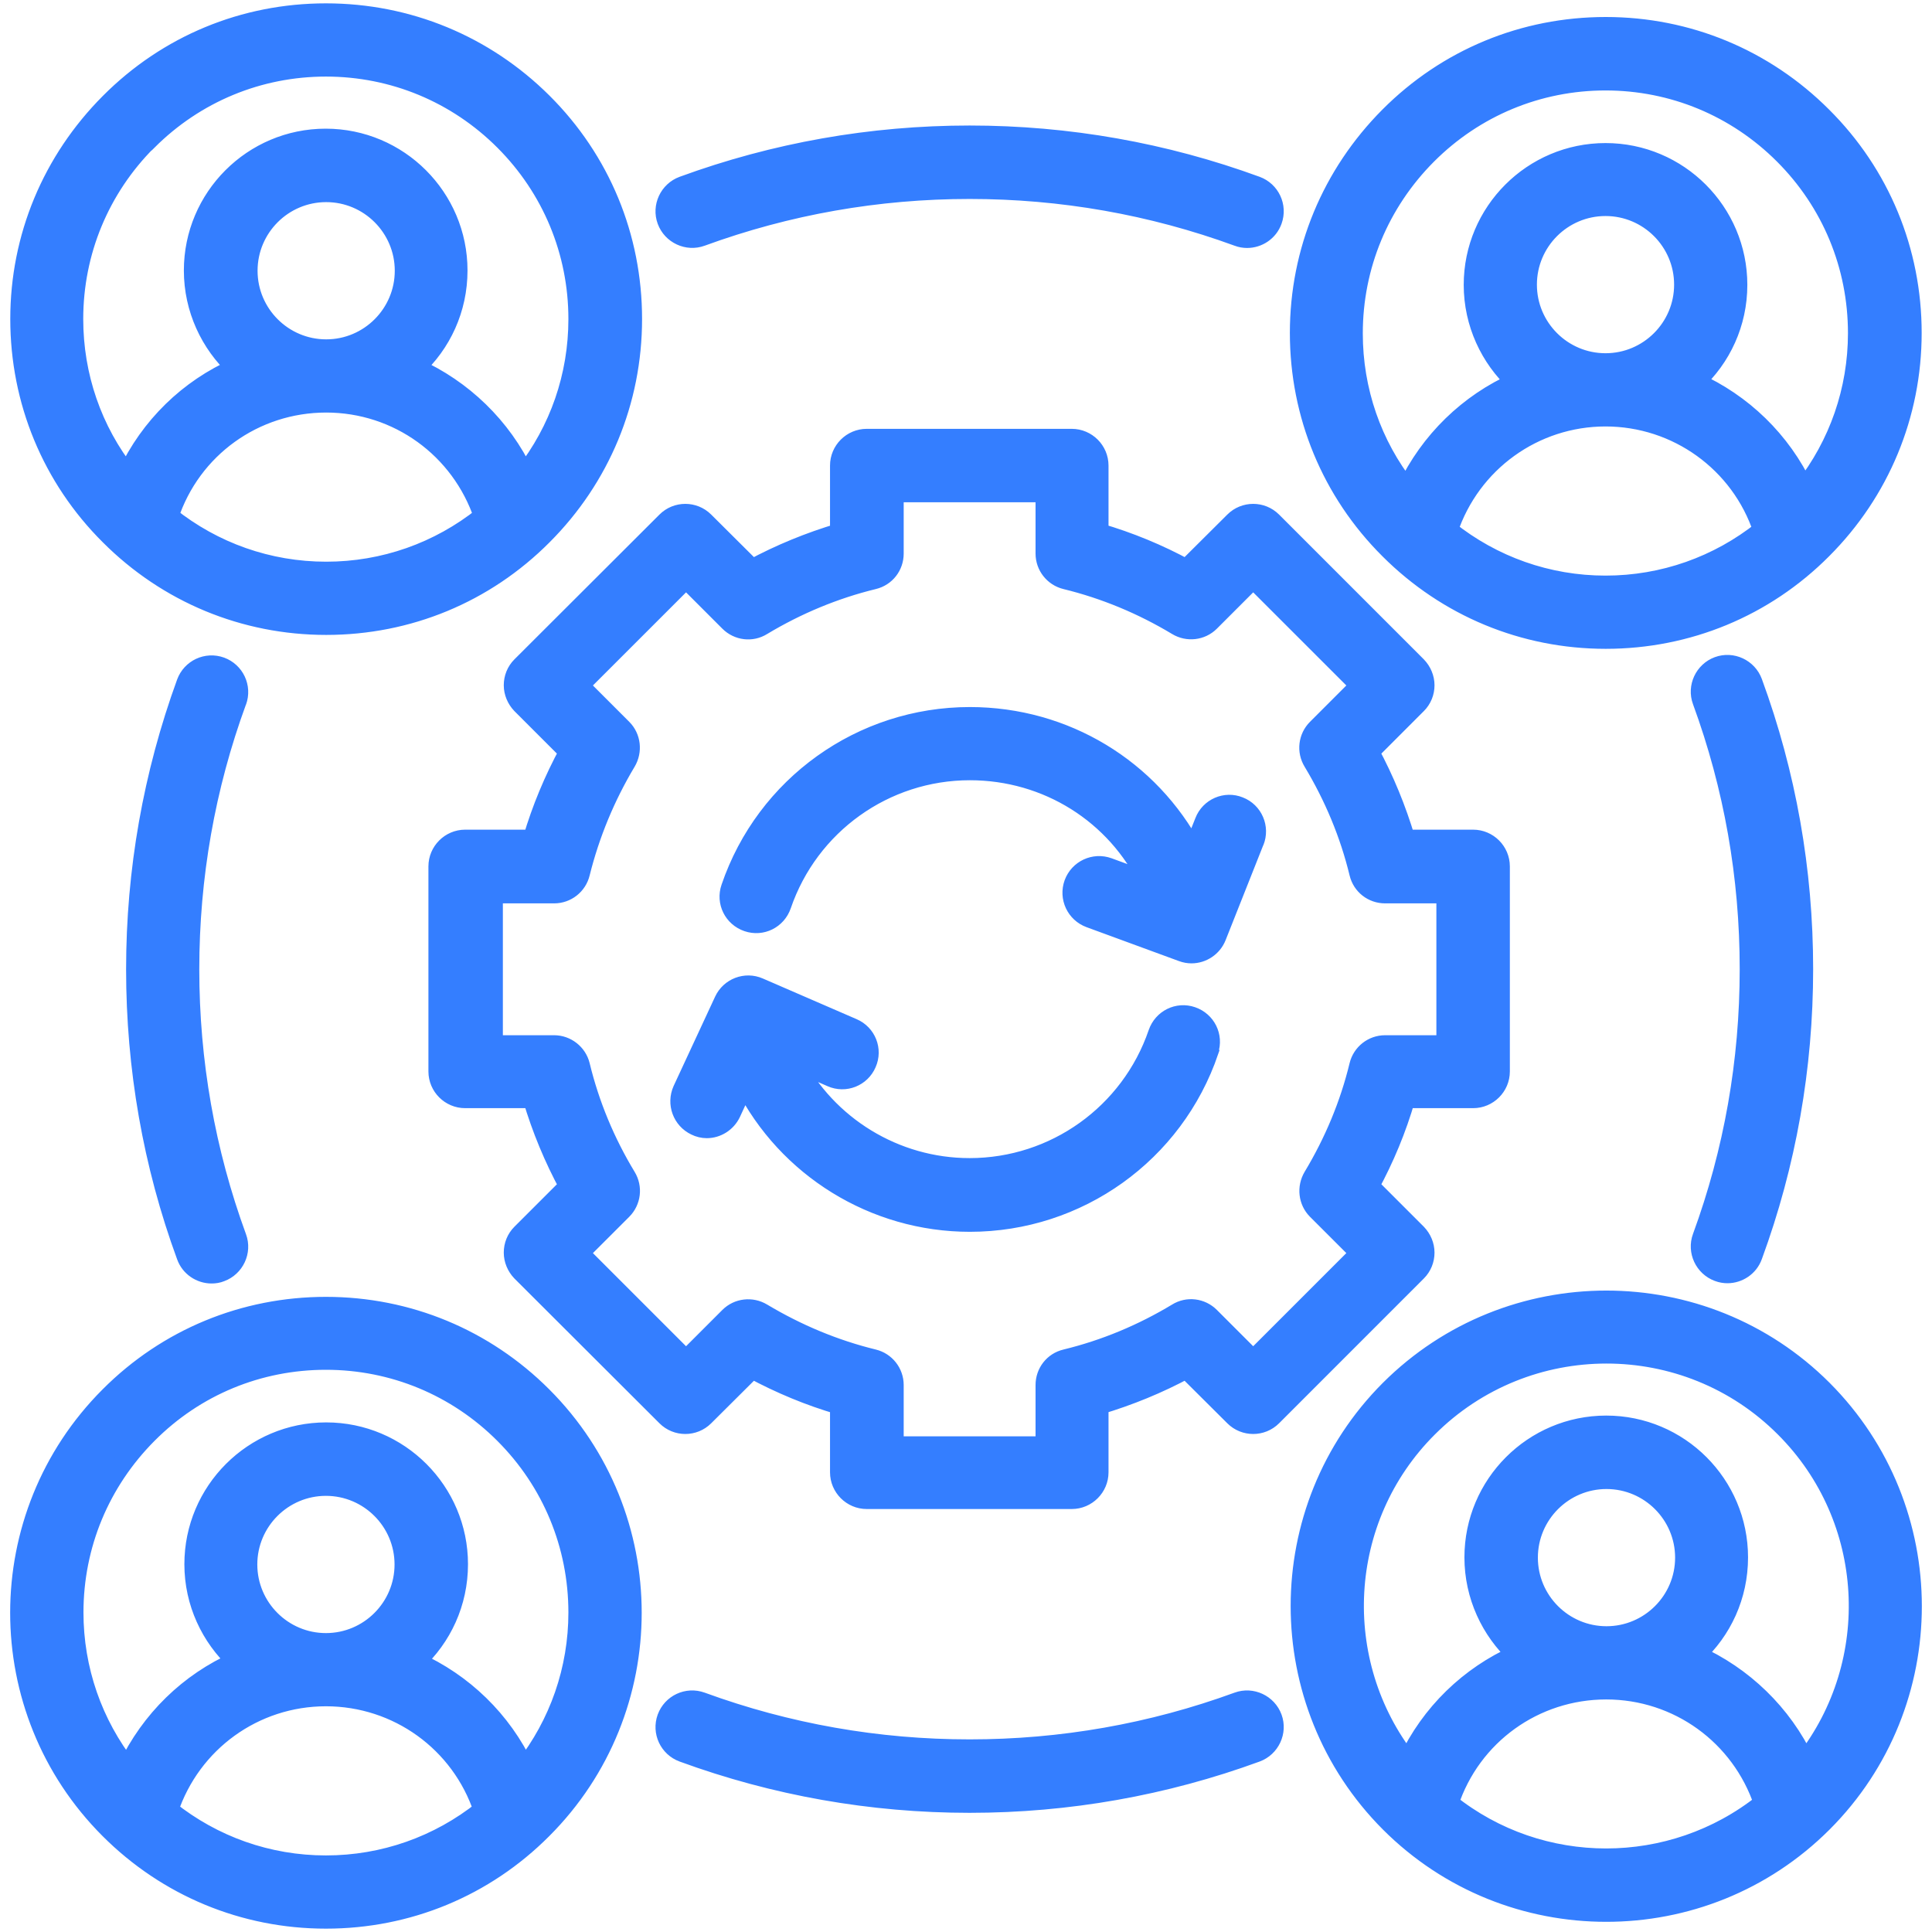
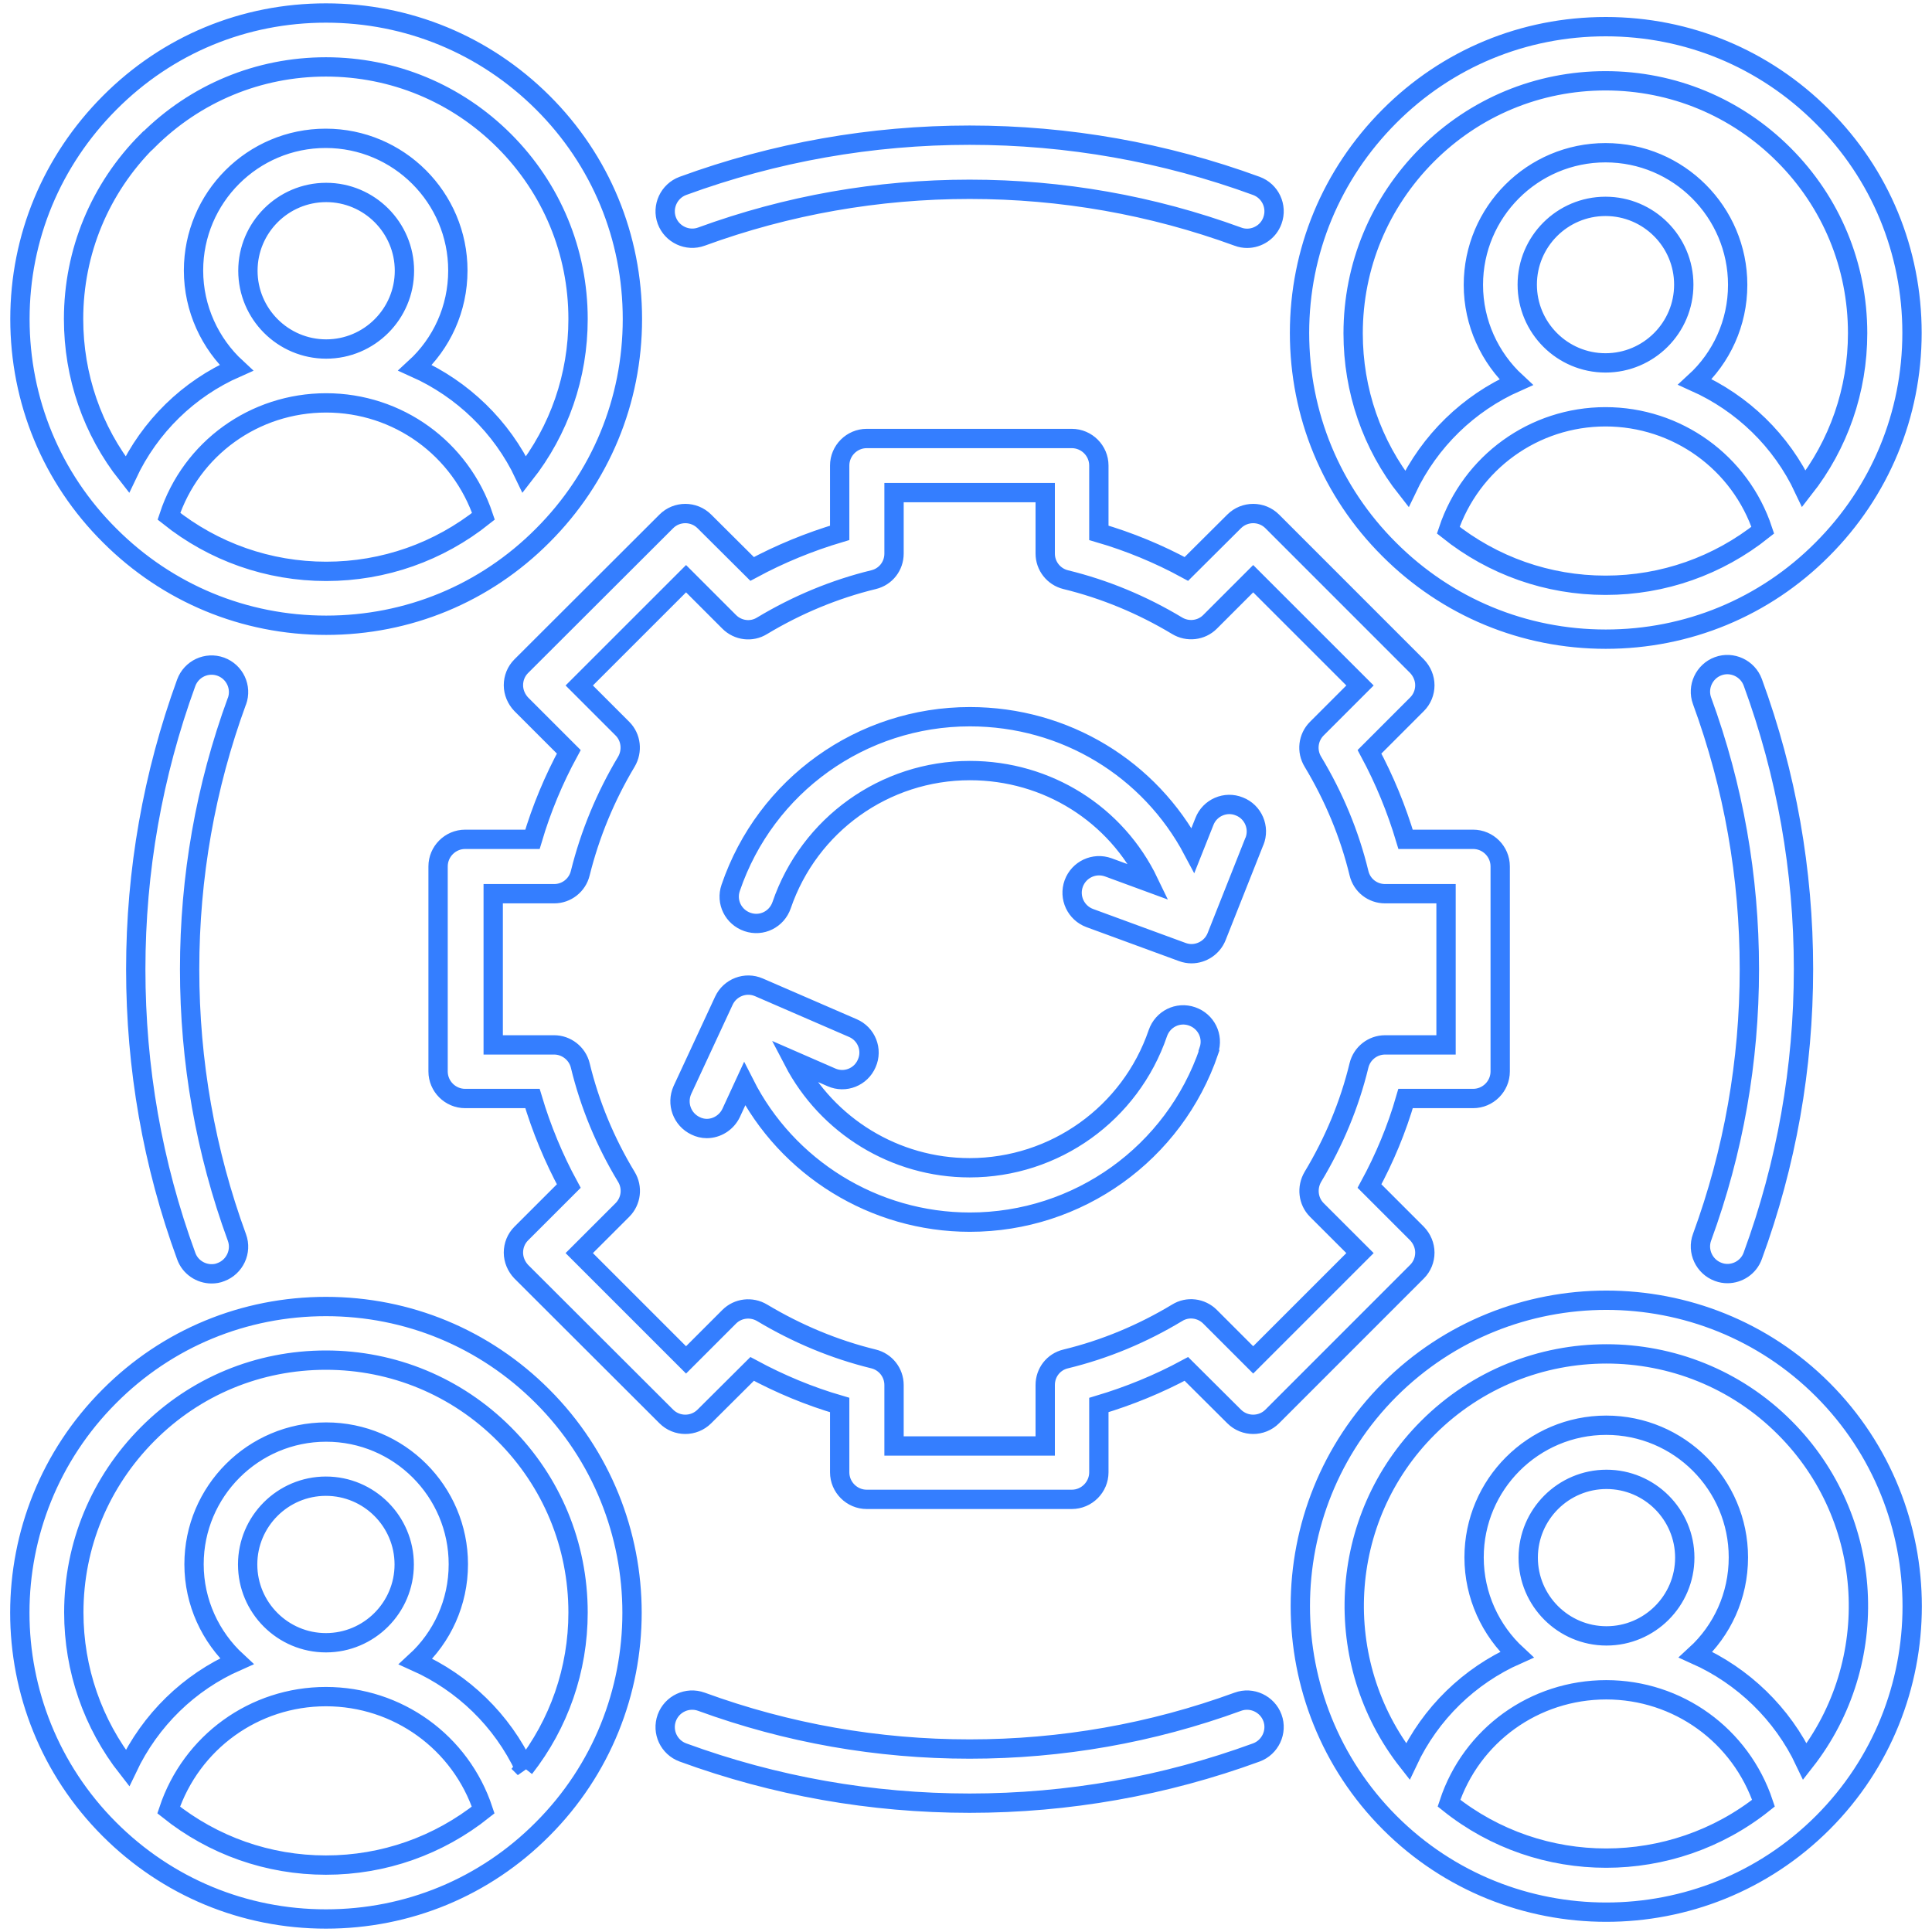
<svg xmlns="http://www.w3.org/2000/svg" width="60" height="60" viewBox="0 0 60 60" fill="none">
  <mask id="path-1-outside-1_4110_9883" maskUnits="userSpaceOnUse" x="-0.385" y="-0.596" width="61" height="61" fill="black">
    <rect fill="white" x="-0.385" y="-0.596" width="61" height="61" />
    <path d="M56.608 43.157C52.905 39.454 46.87 39.454 43.159 43.157C39.457 46.859 39.457 52.894 43.159 56.605C45.014 58.46 47.445 59.384 49.883 59.384C52.322 59.384 54.752 58.46 56.608 56.605C60.31 52.902 60.31 46.867 56.608 43.157ZM44.999 55.999C45.696 53.886 47.657 52.478 49.883 52.478C52.11 52.478 54.063 53.894 54.767 55.999C51.92 58.271 47.846 58.278 44.999 55.999ZM47.46 48.374C47.46 47.034 48.551 45.943 49.891 45.943C51.231 45.943 52.322 47.034 52.322 48.374C52.322 49.714 51.231 50.804 49.891 50.804C48.551 50.804 47.46 49.714 47.46 48.374ZM56.055 54.704C55.35 53.212 54.131 52.046 52.662 51.388C53.48 50.638 53.987 49.563 53.987 48.366C53.987 46.102 52.148 44.262 49.883 44.262C47.619 44.262 45.779 46.102 45.779 48.366C45.779 49.555 46.294 50.638 47.105 51.388C45.636 52.039 44.424 53.205 43.72 54.704C41.312 51.638 41.516 47.162 44.348 44.338C47.4 41.286 52.375 41.279 55.426 44.338C58.251 47.162 58.463 51.63 56.055 54.704ZM49.868 19.85C52.405 19.85 54.798 18.865 56.592 17.063C58.387 15.268 59.379 12.876 59.379 10.339C59.379 7.802 58.395 5.409 56.592 3.615C54.798 1.82 52.413 0.828 49.868 0.828C47.324 0.828 44.939 1.813 43.144 3.615C41.35 5.417 40.358 7.802 40.358 10.339C40.358 12.876 41.342 15.268 43.144 17.063C44.939 18.858 47.324 19.85 49.868 19.85ZM44.977 16.465C45.681 14.36 47.642 12.944 49.861 12.944C52.079 12.944 54.048 14.36 54.745 16.465C53.359 17.57 51.655 18.176 49.861 18.176C48.066 18.176 46.362 17.57 44.977 16.465ZM47.43 8.84C47.43 7.499 48.52 6.409 49.861 6.409C51.201 6.409 52.291 7.499 52.291 8.84C52.291 10.18 51.201 11.27 49.861 11.27C48.52 11.27 47.43 10.18 47.43 8.84ZM44.325 4.804C45.802 3.327 47.771 2.509 49.861 2.509C51.951 2.509 53.919 3.327 55.396 4.804C56.873 6.28 57.69 8.249 57.69 10.347C57.69 12.118 57.1 13.807 56.024 15.178C55.32 13.678 54.109 12.52 52.64 11.861C53.458 11.111 53.965 10.036 53.965 8.847C53.965 6.583 52.125 4.743 49.861 4.743C47.597 4.743 45.757 6.583 45.757 8.847C45.757 10.036 46.272 11.119 47.082 11.868C45.613 12.52 44.401 13.686 43.689 15.185C42.607 13.815 42.023 12.126 42.023 10.354C42.023 8.257 42.841 6.295 44.318 4.811L44.325 4.804ZM3.406 16.631C5.2 18.426 7.585 19.418 10.13 19.418C12.674 19.418 15.059 18.434 16.854 16.631C18.648 14.837 19.64 12.452 19.64 9.907C19.64 7.363 18.656 4.978 16.854 3.183C15.052 1.389 12.666 0.404 10.122 0.404C7.578 0.404 5.2 1.389 3.406 3.191C1.611 4.993 0.619 7.371 0.619 9.907C0.619 12.444 1.603 14.837 3.406 16.631ZM5.246 16.033C5.942 13.921 7.903 12.512 10.13 12.512C12.356 12.512 14.309 13.928 15.014 16.033C13.628 17.139 11.924 17.744 10.13 17.744C8.335 17.744 6.631 17.139 5.246 16.033ZM7.699 8.408C7.699 7.068 8.789 5.977 10.13 5.977C11.47 5.977 12.56 7.068 12.56 8.408C12.56 9.748 11.47 10.839 10.13 10.839C8.789 10.839 7.699 9.748 7.699 8.408ZM4.587 4.372C6.063 2.896 8.032 2.078 10.122 2.078C12.212 2.078 14.181 2.896 15.657 4.372C17.134 5.849 17.952 7.817 17.952 9.907C17.952 11.679 17.369 13.36 16.286 14.738C15.582 13.247 14.363 12.081 12.893 11.422C13.711 10.672 14.219 9.597 14.219 8.4C14.219 6.136 12.379 4.296 10.114 4.296C7.85 4.296 6.01 6.136 6.01 8.4C6.01 9.589 6.525 10.672 7.336 11.422C5.859 12.073 4.655 13.239 3.951 14.738C2.868 13.368 2.285 11.679 2.285 9.907C2.285 7.817 3.103 5.849 4.579 4.372H4.587ZM45.749 34.115C46.211 34.115 46.59 33.737 46.59 33.275V26.907C46.59 26.445 46.211 26.066 45.749 26.066H43.652C43.371 25.127 43 24.219 42.531 23.348L44.007 21.871C44.166 21.712 44.25 21.5 44.25 21.281C44.25 21.061 44.159 20.849 44.007 20.69L39.51 16.192C39.184 15.867 38.654 15.867 38.328 16.192L36.844 17.669C35.981 17.199 35.065 16.821 34.126 16.548V14.458C34.126 13.996 33.747 13.618 33.285 13.618H26.917C26.455 13.618 26.077 13.996 26.077 14.458V16.548C25.138 16.828 24.229 17.199 23.358 17.669L21.874 16.192C21.548 15.867 21.018 15.867 20.693 16.192L16.187 20.69C16.028 20.849 15.945 21.061 15.945 21.281C15.945 21.5 16.036 21.712 16.187 21.871L17.664 23.348C17.195 24.211 16.816 25.12 16.536 26.066H14.446C13.984 26.066 13.605 26.445 13.605 26.907V33.275C13.605 33.737 13.984 34.115 14.446 34.115H16.536C16.816 35.054 17.195 35.971 17.664 36.834L16.187 38.31C16.028 38.469 15.945 38.681 15.945 38.901C15.945 39.121 16.036 39.333 16.187 39.492L20.693 43.99C21.018 44.315 21.548 44.315 21.874 43.99L23.358 42.513C24.229 42.983 25.138 43.361 26.077 43.634V45.724C26.077 46.185 26.455 46.564 26.917 46.564H33.285C33.747 46.564 34.126 46.185 34.126 45.724V43.634C35.065 43.353 35.973 42.983 36.844 42.513L38.328 43.99C38.654 44.315 39.184 44.315 39.51 43.99L44.007 39.492C44.166 39.333 44.25 39.121 44.25 38.901C44.25 38.681 44.159 38.469 44.007 38.31L42.531 36.834C43 35.971 43.379 35.062 43.652 34.115H45.749ZM42.205 33.086C41.91 34.305 41.425 35.463 40.774 36.546C40.577 36.879 40.623 37.303 40.895 37.576L42.236 38.916L38.919 42.233L37.579 40.893C37.306 40.62 36.882 40.567 36.556 40.771C35.474 41.423 34.315 41.907 33.096 42.203C32.717 42.293 32.46 42.627 32.46 43.013V44.906H27.765V43.013C27.765 42.627 27.5 42.293 27.129 42.203C25.918 41.907 24.759 41.423 23.669 40.771C23.343 40.575 22.919 40.62 22.646 40.893L21.306 42.233L17.989 38.916L19.33 37.576C19.602 37.303 19.655 36.879 19.451 36.546C18.8 35.471 18.315 34.305 18.02 33.086C17.929 32.715 17.588 32.45 17.21 32.45H15.317V27.755H17.21C17.596 27.755 17.929 27.49 18.02 27.119C18.323 25.9 18.807 24.734 19.451 23.658C19.648 23.325 19.602 22.901 19.33 22.629L17.989 21.288L21.306 17.972L22.646 19.312C22.919 19.585 23.343 19.638 23.669 19.433C24.752 18.782 25.918 18.297 27.129 18.002C27.508 17.911 27.765 17.578 27.765 17.192V15.299H32.46V17.192C32.46 17.578 32.725 17.911 33.096 18.002C34.307 18.297 35.474 18.782 36.556 19.433C36.882 19.63 37.306 19.585 37.579 19.312L38.919 17.972L42.236 21.288L40.895 22.629C40.623 22.901 40.57 23.325 40.774 23.658C41.425 24.741 41.91 25.9 42.205 27.119C42.296 27.497 42.629 27.755 43.016 27.755H44.908V32.45H43.016C42.629 32.45 42.296 32.715 42.205 33.086ZM52.859 38.424C53.836 35.759 54.328 32.965 54.328 30.095C54.328 27.225 53.836 24.431 52.859 21.765C52.7 21.334 52.927 20.849 53.359 20.69C53.791 20.531 54.275 20.758 54.434 21.19C55.479 24.037 56.009 27.028 56.009 30.095C56.009 33.161 55.479 36.152 54.434 38.999C54.313 39.34 53.987 39.552 53.647 39.552C53.556 39.552 53.458 39.537 53.359 39.499C52.927 39.34 52.7 38.856 52.859 38.424ZM39.517 53.349C39.676 53.78 39.449 54.265 39.017 54.424C36.163 55.469 33.164 55.999 30.113 55.999C27.061 55.999 24.062 55.469 21.208 54.424C20.776 54.265 20.549 53.788 20.708 53.349C20.867 52.917 21.344 52.69 21.783 52.849C24.456 53.826 27.258 54.318 30.113 54.318C32.967 54.318 35.769 53.826 38.442 52.849C38.873 52.69 39.358 52.917 39.517 53.349ZM20.708 6.848C20.549 6.417 20.776 5.932 21.208 5.773C24.062 4.728 27.061 4.198 30.113 4.198C33.164 4.198 36.163 4.728 39.017 5.773C39.449 5.932 39.676 6.409 39.517 6.848C39.396 7.189 39.07 7.401 38.73 7.401C38.639 7.401 38.54 7.386 38.442 7.348C35.769 6.371 32.967 5.879 30.113 5.879C27.258 5.879 24.456 6.371 21.783 7.348C21.352 7.507 20.867 7.28 20.708 6.848ZM7.358 21.773C6.381 24.438 5.889 27.24 5.889 30.102C5.889 32.965 6.381 35.766 7.358 38.432C7.517 38.863 7.29 39.348 6.858 39.507C6.768 39.545 6.669 39.56 6.571 39.56C6.23 39.56 5.904 39.348 5.783 39.007C4.738 36.16 4.216 33.161 4.216 30.102C4.216 27.043 4.746 24.052 5.783 21.205C5.942 20.773 6.419 20.546 6.858 20.705C7.29 20.864 7.517 21.341 7.358 21.78V21.773ZM37.548 32.639C36.466 35.819 33.482 37.955 30.12 37.955C27.144 37.955 24.441 36.266 23.123 33.661L22.707 34.562C22.563 34.865 22.26 35.047 21.95 35.047C21.829 35.047 21.707 35.017 21.601 34.964C21.185 34.767 21.003 34.275 21.193 33.85L22.48 31.079C22.669 30.67 23.154 30.481 23.57 30.663L26.485 31.927C26.91 32.109 27.106 32.601 26.917 33.025C26.735 33.449 26.243 33.646 25.819 33.457L24.638 32.942C25.69 34.964 27.796 36.266 30.113 36.266C32.755 36.266 35.103 34.585 35.958 32.086C36.11 31.647 36.579 31.412 37.018 31.564C37.458 31.715 37.692 32.185 37.541 32.624L37.548 32.639ZM38.957 26.127L37.783 29.088C37.654 29.413 37.336 29.618 37.003 29.618C36.912 29.618 36.814 29.602 36.715 29.565L33.846 28.512C33.414 28.353 33.187 27.876 33.346 27.437C33.505 27.005 33.982 26.778 34.421 26.937L35.678 27.399C34.663 25.286 32.528 23.931 30.12 23.931C27.477 23.931 25.13 25.612 24.274 28.111C24.123 28.55 23.654 28.785 23.214 28.633C22.775 28.482 22.54 28.012 22.692 27.573C23.775 24.393 26.758 22.258 30.12 22.258C33.081 22.258 35.708 23.878 37.049 26.407L37.404 25.514C37.571 25.082 38.063 24.87 38.487 25.044C38.919 25.211 39.131 25.703 38.957 26.134V26.127ZM10.122 40.575C7.585 40.575 5.193 41.559 3.398 43.361C-0.312 47.072 -0.312 53.099 3.398 56.809C5.193 58.604 7.578 59.596 10.122 59.596C12.666 59.596 15.052 58.611 16.846 56.809C20.556 53.099 20.556 47.072 16.846 43.361C15.052 41.566 12.666 40.575 10.122 40.575ZM5.238 56.211C5.942 54.106 7.896 52.69 10.122 52.69C12.348 52.69 14.309 54.106 15.006 56.211C13.62 57.317 11.917 57.922 10.122 57.922C8.327 57.922 6.624 57.317 5.238 56.211ZM7.691 48.586C7.691 47.246 8.782 46.155 10.122 46.155C11.462 46.155 12.553 47.246 12.553 48.586C12.553 49.926 11.462 51.017 10.122 51.017C8.782 51.017 7.691 49.926 7.691 48.586ZM16.293 54.916C15.589 53.417 14.378 52.258 12.909 51.6C13.726 50.85 14.234 49.775 14.234 48.578C14.234 46.314 12.394 44.474 10.13 44.474C7.866 44.474 6.026 46.314 6.026 48.578C6.026 49.767 6.54 50.842 7.351 51.592C5.874 52.243 4.67 53.409 3.958 54.909C2.883 53.538 2.292 51.849 2.292 50.078C2.292 47.98 3.11 46.019 4.587 44.535C6.063 43.051 8.032 42.24 10.122 42.24C12.212 42.24 14.181 43.058 15.657 44.535C17.134 46.011 17.952 47.98 17.952 50.078C17.952 51.849 17.361 53.538 16.286 54.909L16.293 54.916Z" />
  </mask>
-   <path d="M56.608 43.157C52.905 39.454 46.87 39.454 43.159 43.157C39.457 46.859 39.457 52.894 43.159 56.605C45.014 58.46 47.445 59.384 49.883 59.384C52.322 59.384 54.752 58.46 56.608 56.605C60.31 52.902 60.31 46.867 56.608 43.157ZM44.999 55.999C45.696 53.886 47.657 52.478 49.883 52.478C52.11 52.478 54.063 53.894 54.767 55.999C51.92 58.271 47.846 58.278 44.999 55.999ZM47.46 48.374C47.46 47.034 48.551 45.943 49.891 45.943C51.231 45.943 52.322 47.034 52.322 48.374C52.322 49.714 51.231 50.804 49.891 50.804C48.551 50.804 47.46 49.714 47.46 48.374ZM56.055 54.704C55.35 53.212 54.131 52.046 52.662 51.388C53.48 50.638 53.987 49.563 53.987 48.366C53.987 46.102 52.148 44.262 49.883 44.262C47.619 44.262 45.779 46.102 45.779 48.366C45.779 49.555 46.294 50.638 47.105 51.388C45.636 52.039 44.424 53.205 43.72 54.704C41.312 51.638 41.516 47.162 44.348 44.338C47.4 41.286 52.375 41.279 55.426 44.338C58.251 47.162 58.463 51.63 56.055 54.704ZM49.868 19.85C52.405 19.85 54.798 18.865 56.592 17.063C58.387 15.268 59.379 12.876 59.379 10.339C59.379 7.802 58.395 5.409 56.592 3.615C54.798 1.82 52.413 0.828 49.868 0.828C47.324 0.828 44.939 1.813 43.144 3.615C41.35 5.417 40.358 7.802 40.358 10.339C40.358 12.876 41.342 15.268 43.144 17.063C44.939 18.858 47.324 19.85 49.868 19.85ZM44.977 16.465C45.681 14.36 47.642 12.944 49.861 12.944C52.079 12.944 54.048 14.36 54.745 16.465C53.359 17.57 51.655 18.176 49.861 18.176C48.066 18.176 46.362 17.57 44.977 16.465ZM47.43 8.84C47.43 7.499 48.52 6.409 49.861 6.409C51.201 6.409 52.291 7.499 52.291 8.84C52.291 10.18 51.201 11.27 49.861 11.27C48.52 11.27 47.43 10.18 47.43 8.84ZM44.325 4.804C45.802 3.327 47.771 2.509 49.861 2.509C51.951 2.509 53.919 3.327 55.396 4.804C56.873 6.28 57.69 8.249 57.69 10.347C57.69 12.118 57.1 13.807 56.024 15.178C55.32 13.678 54.109 12.52 52.64 11.861C53.458 11.111 53.965 10.036 53.965 8.847C53.965 6.583 52.125 4.743 49.861 4.743C47.597 4.743 45.757 6.583 45.757 8.847C45.757 10.036 46.272 11.119 47.082 11.868C45.613 12.52 44.401 13.686 43.689 15.185C42.607 13.815 42.023 12.126 42.023 10.354C42.023 8.257 42.841 6.295 44.318 4.811L44.325 4.804ZM3.406 16.631C5.2 18.426 7.585 19.418 10.13 19.418C12.674 19.418 15.059 18.434 16.854 16.631C18.648 14.837 19.64 12.452 19.64 9.907C19.64 7.363 18.656 4.978 16.854 3.183C15.052 1.389 12.666 0.404 10.122 0.404C7.578 0.404 5.2 1.389 3.406 3.191C1.611 4.993 0.619 7.371 0.619 9.907C0.619 12.444 1.603 14.837 3.406 16.631ZM5.246 16.033C5.942 13.921 7.903 12.512 10.13 12.512C12.356 12.512 14.309 13.928 15.014 16.033C13.628 17.139 11.924 17.744 10.13 17.744C8.335 17.744 6.631 17.139 5.246 16.033ZM7.699 8.408C7.699 7.068 8.789 5.977 10.13 5.977C11.47 5.977 12.56 7.068 12.56 8.408C12.56 9.748 11.47 10.839 10.13 10.839C8.789 10.839 7.699 9.748 7.699 8.408ZM4.587 4.372C6.063 2.896 8.032 2.078 10.122 2.078C12.212 2.078 14.181 2.896 15.657 4.372C17.134 5.849 17.952 7.817 17.952 9.907C17.952 11.679 17.369 13.36 16.286 14.738C15.582 13.247 14.363 12.081 12.893 11.422C13.711 10.672 14.219 9.597 14.219 8.4C14.219 6.136 12.379 4.296 10.114 4.296C7.85 4.296 6.01 6.136 6.01 8.4C6.01 9.589 6.525 10.672 7.336 11.422C5.859 12.073 4.655 13.239 3.951 14.738C2.868 13.368 2.285 11.679 2.285 9.907C2.285 7.817 3.103 5.849 4.579 4.372H4.587ZM45.749 34.115C46.211 34.115 46.59 33.737 46.59 33.275V26.907C46.59 26.445 46.211 26.066 45.749 26.066H43.652C43.371 25.127 43 24.219 42.531 23.348L44.007 21.871C44.166 21.712 44.25 21.5 44.25 21.281C44.25 21.061 44.159 20.849 44.007 20.69L39.51 16.192C39.184 15.867 38.654 15.867 38.328 16.192L36.844 17.669C35.981 17.199 35.065 16.821 34.126 16.548V14.458C34.126 13.996 33.747 13.618 33.285 13.618H26.917C26.455 13.618 26.077 13.996 26.077 14.458V16.548C25.138 16.828 24.229 17.199 23.358 17.669L21.874 16.192C21.548 15.867 21.018 15.867 20.693 16.192L16.187 20.69C16.028 20.849 15.945 21.061 15.945 21.281C15.945 21.5 16.036 21.712 16.187 21.871L17.664 23.348C17.195 24.211 16.816 25.12 16.536 26.066H14.446C13.984 26.066 13.605 26.445 13.605 26.907V33.275C13.605 33.737 13.984 34.115 14.446 34.115H16.536C16.816 35.054 17.195 35.971 17.664 36.834L16.187 38.31C16.028 38.469 15.945 38.681 15.945 38.901C15.945 39.121 16.036 39.333 16.187 39.492L20.693 43.99C21.018 44.315 21.548 44.315 21.874 43.99L23.358 42.513C24.229 42.983 25.138 43.361 26.077 43.634V45.724C26.077 46.185 26.455 46.564 26.917 46.564H33.285C33.747 46.564 34.126 46.185 34.126 45.724V43.634C35.065 43.353 35.973 42.983 36.844 42.513L38.328 43.99C38.654 44.315 39.184 44.315 39.51 43.99L44.007 39.492C44.166 39.333 44.25 39.121 44.25 38.901C44.25 38.681 44.159 38.469 44.007 38.31L42.531 36.834C43 35.971 43.379 35.062 43.652 34.115H45.749ZM42.205 33.086C41.91 34.305 41.425 35.463 40.774 36.546C40.577 36.879 40.623 37.303 40.895 37.576L42.236 38.916L38.919 42.233L37.579 40.893C37.306 40.62 36.882 40.567 36.556 40.771C35.474 41.423 34.315 41.907 33.096 42.203C32.717 42.293 32.46 42.627 32.46 43.013V44.906H27.765V43.013C27.765 42.627 27.5 42.293 27.129 42.203C25.918 41.907 24.759 41.423 23.669 40.771C23.343 40.575 22.919 40.62 22.646 40.893L21.306 42.233L17.989 38.916L19.33 37.576C19.602 37.303 19.655 36.879 19.451 36.546C18.8 35.471 18.315 34.305 18.02 33.086C17.929 32.715 17.588 32.45 17.21 32.45H15.317V27.755H17.21C17.596 27.755 17.929 27.49 18.02 27.119C18.323 25.9 18.807 24.734 19.451 23.658C19.648 23.325 19.602 22.901 19.33 22.629L17.989 21.288L21.306 17.972L22.646 19.312C22.919 19.585 23.343 19.638 23.669 19.433C24.752 18.782 25.918 18.297 27.129 18.002C27.508 17.911 27.765 17.578 27.765 17.192V15.299H32.46V17.192C32.46 17.578 32.725 17.911 33.096 18.002C34.307 18.297 35.474 18.782 36.556 19.433C36.882 19.63 37.306 19.585 37.579 19.312L38.919 17.972L42.236 21.288L40.895 22.629C40.623 22.901 40.57 23.325 40.774 23.658C41.425 24.741 41.91 25.9 42.205 27.119C42.296 27.497 42.629 27.755 43.016 27.755H44.908V32.45H43.016C42.629 32.45 42.296 32.715 42.205 33.086ZM52.859 38.424C53.836 35.759 54.328 32.965 54.328 30.095C54.328 27.225 53.836 24.431 52.859 21.765C52.7 21.334 52.927 20.849 53.359 20.69C53.791 20.531 54.275 20.758 54.434 21.19C55.479 24.037 56.009 27.028 56.009 30.095C56.009 33.161 55.479 36.152 54.434 38.999C54.313 39.34 53.987 39.552 53.647 39.552C53.556 39.552 53.458 39.537 53.359 39.499C52.927 39.34 52.7 38.856 52.859 38.424ZM39.517 53.349C39.676 53.78 39.449 54.265 39.017 54.424C36.163 55.469 33.164 55.999 30.113 55.999C27.061 55.999 24.062 55.469 21.208 54.424C20.776 54.265 20.549 53.788 20.708 53.349C20.867 52.917 21.344 52.69 21.783 52.849C24.456 53.826 27.258 54.318 30.113 54.318C32.967 54.318 35.769 53.826 38.442 52.849C38.873 52.69 39.358 52.917 39.517 53.349ZM20.708 6.848C20.549 6.417 20.776 5.932 21.208 5.773C24.062 4.728 27.061 4.198 30.113 4.198C33.164 4.198 36.163 4.728 39.017 5.773C39.449 5.932 39.676 6.409 39.517 6.848C39.396 7.189 39.07 7.401 38.73 7.401C38.639 7.401 38.54 7.386 38.442 7.348C35.769 6.371 32.967 5.879 30.113 5.879C27.258 5.879 24.456 6.371 21.783 7.348C21.352 7.507 20.867 7.28 20.708 6.848ZM7.358 21.773C6.381 24.438 5.889 27.24 5.889 30.102C5.889 32.965 6.381 35.766 7.358 38.432C7.517 38.863 7.29 39.348 6.858 39.507C6.768 39.545 6.669 39.56 6.571 39.56C6.23 39.56 5.904 39.348 5.783 39.007C4.738 36.16 4.216 33.161 4.216 30.102C4.216 27.043 4.746 24.052 5.783 21.205C5.942 20.773 6.419 20.546 6.858 20.705C7.29 20.864 7.517 21.341 7.358 21.78V21.773ZM37.548 32.639C36.466 35.819 33.482 37.955 30.12 37.955C27.144 37.955 24.441 36.266 23.123 33.661L22.707 34.562C22.563 34.865 22.26 35.047 21.95 35.047C21.829 35.047 21.707 35.017 21.601 34.964C21.185 34.767 21.003 34.275 21.193 33.85L22.48 31.079C22.669 30.67 23.154 30.481 23.57 30.663L26.485 31.927C26.91 32.109 27.106 32.601 26.917 33.025C26.735 33.449 26.243 33.646 25.819 33.457L24.638 32.942C25.69 34.964 27.796 36.266 30.113 36.266C32.755 36.266 35.103 34.585 35.958 32.086C36.11 31.647 36.579 31.412 37.018 31.564C37.458 31.715 37.692 32.185 37.541 32.624L37.548 32.639ZM38.957 26.127L37.783 29.088C37.654 29.413 37.336 29.618 37.003 29.618C36.912 29.618 36.814 29.602 36.715 29.565L33.846 28.512C33.414 28.353 33.187 27.876 33.346 27.437C33.505 27.005 33.982 26.778 34.421 26.937L35.678 27.399C34.663 25.286 32.528 23.931 30.12 23.931C27.477 23.931 25.13 25.612 24.274 28.111C24.123 28.55 23.654 28.785 23.214 28.633C22.775 28.482 22.54 28.012 22.692 27.573C23.775 24.393 26.758 22.258 30.12 22.258C33.081 22.258 35.708 23.878 37.049 26.407L37.404 25.514C37.571 25.082 38.063 24.87 38.487 25.044C38.919 25.211 39.131 25.703 38.957 26.134V26.127ZM10.122 40.575C7.585 40.575 5.193 41.559 3.398 43.361C-0.312 47.072 -0.312 53.099 3.398 56.809C5.193 58.604 7.578 59.596 10.122 59.596C12.666 59.596 15.052 58.611 16.846 56.809C20.556 53.099 20.556 47.072 16.846 43.361C15.052 41.566 12.666 40.575 10.122 40.575ZM5.238 56.211C5.942 54.106 7.896 52.69 10.122 52.69C12.348 52.69 14.309 54.106 15.006 56.211C13.62 57.317 11.917 57.922 10.122 57.922C8.327 57.922 6.624 57.317 5.238 56.211ZM7.691 48.586C7.691 47.246 8.782 46.155 10.122 46.155C11.462 46.155 12.553 47.246 12.553 48.586C12.553 49.926 11.462 51.017 10.122 51.017C8.782 51.017 7.691 49.926 7.691 48.586ZM16.293 54.916C15.589 53.417 14.378 52.258 12.909 51.6C13.726 50.85 14.234 49.775 14.234 48.578C14.234 46.314 12.394 44.474 10.13 44.474C7.866 44.474 6.026 46.314 6.026 48.578C6.026 49.767 6.54 50.842 7.351 51.592C5.874 52.243 4.67 53.409 3.958 54.909C2.883 53.538 2.292 51.849 2.292 50.078C2.292 47.98 3.11 46.019 4.587 44.535C6.063 43.051 8.032 42.24 10.122 42.24C12.212 42.24 14.181 43.058 15.657 44.535C17.134 46.011 17.952 47.98 17.952 50.078C17.952 51.849 17.361 53.538 16.286 54.909L16.293 54.916Z" fill="#347EFF" />
  <path d="M56.608 43.157C52.905 39.454 46.87 39.454 43.159 43.157C39.457 46.859 39.457 52.894 43.159 56.605C45.014 58.46 47.445 59.384 49.883 59.384C52.322 59.384 54.752 58.46 56.608 56.605C60.31 52.902 60.31 46.867 56.608 43.157ZM44.999 55.999C45.696 53.886 47.657 52.478 49.883 52.478C52.11 52.478 54.063 53.894 54.767 55.999C51.92 58.271 47.846 58.278 44.999 55.999ZM47.46 48.374C47.46 47.034 48.551 45.943 49.891 45.943C51.231 45.943 52.322 47.034 52.322 48.374C52.322 49.714 51.231 50.804 49.891 50.804C48.551 50.804 47.46 49.714 47.46 48.374ZM56.055 54.704C55.35 53.212 54.131 52.046 52.662 51.388C53.48 50.638 53.987 49.563 53.987 48.366C53.987 46.102 52.148 44.262 49.883 44.262C47.619 44.262 45.779 46.102 45.779 48.366C45.779 49.555 46.294 50.638 47.105 51.388C45.636 52.039 44.424 53.205 43.72 54.704C41.312 51.638 41.516 47.162 44.348 44.338C47.4 41.286 52.375 41.279 55.426 44.338C58.251 47.162 58.463 51.63 56.055 54.704ZM49.868 19.85C52.405 19.85 54.798 18.865 56.592 17.063C58.387 15.268 59.379 12.876 59.379 10.339C59.379 7.802 58.395 5.409 56.592 3.615C54.798 1.82 52.413 0.828 49.868 0.828C47.324 0.828 44.939 1.813 43.144 3.615C41.35 5.417 40.358 7.802 40.358 10.339C40.358 12.876 41.342 15.268 43.144 17.063C44.939 18.858 47.324 19.85 49.868 19.85ZM44.977 16.465C45.681 14.36 47.642 12.944 49.861 12.944C52.079 12.944 54.048 14.36 54.745 16.465C53.359 17.57 51.655 18.176 49.861 18.176C48.066 18.176 46.362 17.57 44.977 16.465ZM47.43 8.84C47.43 7.499 48.52 6.409 49.861 6.409C51.201 6.409 52.291 7.499 52.291 8.84C52.291 10.18 51.201 11.27 49.861 11.27C48.52 11.27 47.43 10.18 47.43 8.84ZM44.325 4.804C45.802 3.327 47.771 2.509 49.861 2.509C51.951 2.509 53.919 3.327 55.396 4.804C56.873 6.28 57.69 8.249 57.69 10.347C57.69 12.118 57.1 13.807 56.024 15.178C55.32 13.678 54.109 12.52 52.64 11.861C53.458 11.111 53.965 10.036 53.965 8.847C53.965 6.583 52.125 4.743 49.861 4.743C47.597 4.743 45.757 6.583 45.757 8.847C45.757 10.036 46.272 11.119 47.082 11.868C45.613 12.52 44.401 13.686 43.689 15.185C42.607 13.815 42.023 12.126 42.023 10.354C42.023 8.257 42.841 6.295 44.318 4.811L44.325 4.804ZM3.406 16.631C5.2 18.426 7.585 19.418 10.13 19.418C12.674 19.418 15.059 18.434 16.854 16.631C18.648 14.837 19.64 12.452 19.64 9.907C19.64 7.363 18.656 4.978 16.854 3.183C15.052 1.389 12.666 0.404 10.122 0.404C7.578 0.404 5.2 1.389 3.406 3.191C1.611 4.993 0.619 7.371 0.619 9.907C0.619 12.444 1.603 14.837 3.406 16.631ZM5.246 16.033C5.942 13.921 7.903 12.512 10.13 12.512C12.356 12.512 14.309 13.928 15.014 16.033C13.628 17.139 11.924 17.744 10.13 17.744C8.335 17.744 6.631 17.139 5.246 16.033ZM7.699 8.408C7.699 7.068 8.789 5.977 10.13 5.977C11.47 5.977 12.56 7.068 12.56 8.408C12.56 9.748 11.47 10.839 10.13 10.839C8.789 10.839 7.699 9.748 7.699 8.408ZM4.587 4.372C6.063 2.896 8.032 2.078 10.122 2.078C12.212 2.078 14.181 2.896 15.657 4.372C17.134 5.849 17.952 7.817 17.952 9.907C17.952 11.679 17.369 13.36 16.286 14.738C15.582 13.247 14.363 12.081 12.893 11.422C13.711 10.672 14.219 9.597 14.219 8.4C14.219 6.136 12.379 4.296 10.114 4.296C7.85 4.296 6.01 6.136 6.01 8.4C6.01 9.589 6.525 10.672 7.336 11.422C5.859 12.073 4.655 13.239 3.951 14.738C2.868 13.368 2.285 11.679 2.285 9.907C2.285 7.817 3.103 5.849 4.579 4.372H4.587ZM45.749 34.115C46.211 34.115 46.59 33.737 46.59 33.275V26.907C46.59 26.445 46.211 26.066 45.749 26.066H43.652C43.371 25.127 43 24.219 42.531 23.348L44.007 21.871C44.166 21.712 44.25 21.5 44.25 21.281C44.25 21.061 44.159 20.849 44.007 20.69L39.51 16.192C39.184 15.867 38.654 15.867 38.328 16.192L36.844 17.669C35.981 17.199 35.065 16.821 34.126 16.548V14.458C34.126 13.996 33.747 13.618 33.285 13.618H26.917C26.455 13.618 26.077 13.996 26.077 14.458V16.548C25.138 16.828 24.229 17.199 23.358 17.669L21.874 16.192C21.548 15.867 21.018 15.867 20.693 16.192L16.187 20.69C16.028 20.849 15.945 21.061 15.945 21.281C15.945 21.5 16.036 21.712 16.187 21.871L17.664 23.348C17.195 24.211 16.816 25.12 16.536 26.066H14.446C13.984 26.066 13.605 26.445 13.605 26.907V33.275C13.605 33.737 13.984 34.115 14.446 34.115H16.536C16.816 35.054 17.195 35.971 17.664 36.834L16.187 38.31C16.028 38.469 15.945 38.681 15.945 38.901C15.945 39.121 16.036 39.333 16.187 39.492L20.693 43.99C21.018 44.315 21.548 44.315 21.874 43.99L23.358 42.513C24.229 42.983 25.138 43.361 26.077 43.634V45.724C26.077 46.185 26.455 46.564 26.917 46.564H33.285C33.747 46.564 34.126 46.185 34.126 45.724V43.634C35.065 43.353 35.973 42.983 36.844 42.513L38.328 43.99C38.654 44.315 39.184 44.315 39.51 43.99L44.007 39.492C44.166 39.333 44.25 39.121 44.25 38.901C44.25 38.681 44.159 38.469 44.007 38.31L42.531 36.834C43 35.971 43.379 35.062 43.652 34.115H45.749ZM42.205 33.086C41.91 34.305 41.425 35.463 40.774 36.546C40.577 36.879 40.623 37.303 40.895 37.576L42.236 38.916L38.919 42.233L37.579 40.893C37.306 40.62 36.882 40.567 36.556 40.771C35.474 41.423 34.315 41.907 33.096 42.203C32.717 42.293 32.46 42.627 32.46 43.013V44.906H27.765V43.013C27.765 42.627 27.5 42.293 27.129 42.203C25.918 41.907 24.759 41.423 23.669 40.771C23.343 40.575 22.919 40.62 22.646 40.893L21.306 42.233L17.989 38.916L19.33 37.576C19.602 37.303 19.655 36.879 19.451 36.546C18.8 35.471 18.315 34.305 18.02 33.086C17.929 32.715 17.588 32.45 17.21 32.45H15.317V27.755H17.21C17.596 27.755 17.929 27.49 18.02 27.119C18.323 25.9 18.807 24.734 19.451 23.658C19.648 23.325 19.602 22.901 19.33 22.629L17.989 21.288L21.306 17.972L22.646 19.312C22.919 19.585 23.343 19.638 23.669 19.433C24.752 18.782 25.918 18.297 27.129 18.002C27.508 17.911 27.765 17.578 27.765 17.192V15.299H32.46V17.192C32.46 17.578 32.725 17.911 33.096 18.002C34.307 18.297 35.474 18.782 36.556 19.433C36.882 19.63 37.306 19.585 37.579 19.312L38.919 17.972L42.236 21.288L40.895 22.629C40.623 22.901 40.57 23.325 40.774 23.658C41.425 24.741 41.91 25.9 42.205 27.119C42.296 27.497 42.629 27.755 43.016 27.755H44.908V32.45H43.016C42.629 32.45 42.296 32.715 42.205 33.086ZM52.859 38.424C53.836 35.759 54.328 32.965 54.328 30.095C54.328 27.225 53.836 24.431 52.859 21.765C52.7 21.334 52.927 20.849 53.359 20.69C53.791 20.531 54.275 20.758 54.434 21.19C55.479 24.037 56.009 27.028 56.009 30.095C56.009 33.161 55.479 36.152 54.434 38.999C54.313 39.34 53.987 39.552 53.647 39.552C53.556 39.552 53.458 39.537 53.359 39.499C52.927 39.34 52.7 38.856 52.859 38.424ZM39.517 53.349C39.676 53.78 39.449 54.265 39.017 54.424C36.163 55.469 33.164 55.999 30.113 55.999C27.061 55.999 24.062 55.469 21.208 54.424C20.776 54.265 20.549 53.788 20.708 53.349C20.867 52.917 21.344 52.69 21.783 52.849C24.456 53.826 27.258 54.318 30.113 54.318C32.967 54.318 35.769 53.826 38.442 52.849C38.873 52.69 39.358 52.917 39.517 53.349ZM20.708 6.848C20.549 6.417 20.776 5.932 21.208 5.773C24.062 4.728 27.061 4.198 30.113 4.198C33.164 4.198 36.163 4.728 39.017 5.773C39.449 5.932 39.676 6.409 39.517 6.848C39.396 7.189 39.07 7.401 38.73 7.401C38.639 7.401 38.54 7.386 38.442 7.348C35.769 6.371 32.967 5.879 30.113 5.879C27.258 5.879 24.456 6.371 21.783 7.348C21.352 7.507 20.867 7.28 20.708 6.848ZM7.358 21.773C6.381 24.438 5.889 27.24 5.889 30.102C5.889 32.965 6.381 35.766 7.358 38.432C7.517 38.863 7.29 39.348 6.858 39.507C6.768 39.545 6.669 39.56 6.571 39.56C6.23 39.56 5.904 39.348 5.783 39.007C4.738 36.16 4.216 33.161 4.216 30.102C4.216 27.043 4.746 24.052 5.783 21.205C5.942 20.773 6.419 20.546 6.858 20.705C7.29 20.864 7.517 21.341 7.358 21.78V21.773ZM37.548 32.639C36.466 35.819 33.482 37.955 30.12 37.955C27.144 37.955 24.441 36.266 23.123 33.661L22.707 34.562C22.563 34.865 22.26 35.047 21.95 35.047C21.829 35.047 21.707 35.017 21.601 34.964C21.185 34.767 21.003 34.275 21.193 33.85L22.48 31.079C22.669 30.67 23.154 30.481 23.57 30.663L26.485 31.927C26.91 32.109 27.106 32.601 26.917 33.025C26.735 33.449 26.243 33.646 25.819 33.457L24.638 32.942C25.69 34.964 27.796 36.266 30.113 36.266C32.755 36.266 35.103 34.585 35.958 32.086C36.11 31.647 36.579 31.412 37.018 31.564C37.458 31.715 37.692 32.185 37.541 32.624L37.548 32.639ZM38.957 26.127L37.783 29.088C37.654 29.413 37.336 29.618 37.003 29.618C36.912 29.618 36.814 29.602 36.715 29.565L33.846 28.512C33.414 28.353 33.187 27.876 33.346 27.437C33.505 27.005 33.982 26.778 34.421 26.937L35.678 27.399C34.663 25.286 32.528 23.931 30.12 23.931C27.477 23.931 25.13 25.612 24.274 28.111C24.123 28.55 23.654 28.785 23.214 28.633C22.775 28.482 22.54 28.012 22.692 27.573C23.775 24.393 26.758 22.258 30.12 22.258C33.081 22.258 35.708 23.878 37.049 26.407L37.404 25.514C37.571 25.082 38.063 24.87 38.487 25.044C38.919 25.211 39.131 25.703 38.957 26.134V26.127ZM10.122 40.575C7.585 40.575 5.193 41.559 3.398 43.361C-0.312 47.072 -0.312 53.099 3.398 56.809C5.193 58.604 7.578 59.596 10.122 59.596C12.666 59.596 15.052 58.611 16.846 56.809C20.556 53.099 20.556 47.072 16.846 43.361C15.052 41.566 12.666 40.575 10.122 40.575ZM5.238 56.211C5.942 54.106 7.896 52.69 10.122 52.69C12.348 52.69 14.309 54.106 15.006 56.211C13.62 57.317 11.917 57.922 10.122 57.922C8.327 57.922 6.624 57.317 5.238 56.211ZM7.691 48.586C7.691 47.246 8.782 46.155 10.122 46.155C11.462 46.155 12.553 47.246 12.553 48.586C12.553 49.926 11.462 51.017 10.122 51.017C8.782 51.017 7.691 49.926 7.691 48.586ZM16.293 54.916C15.589 53.417 14.378 52.258 12.909 51.6C13.726 50.85 14.234 49.775 14.234 48.578C14.234 46.314 12.394 44.474 10.13 44.474C7.866 44.474 6.026 46.314 6.026 48.578C6.026 49.767 6.54 50.842 7.351 51.592C5.874 52.243 4.67 53.409 3.958 54.909C2.883 53.538 2.292 51.849 2.292 50.078C2.292 47.98 3.11 46.019 4.587 44.535C6.063 43.051 8.032 42.24 10.122 42.24C12.212 42.24 14.181 43.058 15.657 44.535C17.134 46.011 17.952 47.98 17.952 50.078C17.952 51.849 17.361 53.538 16.286 54.909L16.293 54.916Z" stroke="#347EFF" stroke-width="0.6" mask="url(#path-1-outside-1_4110_9883)" />
</svg>